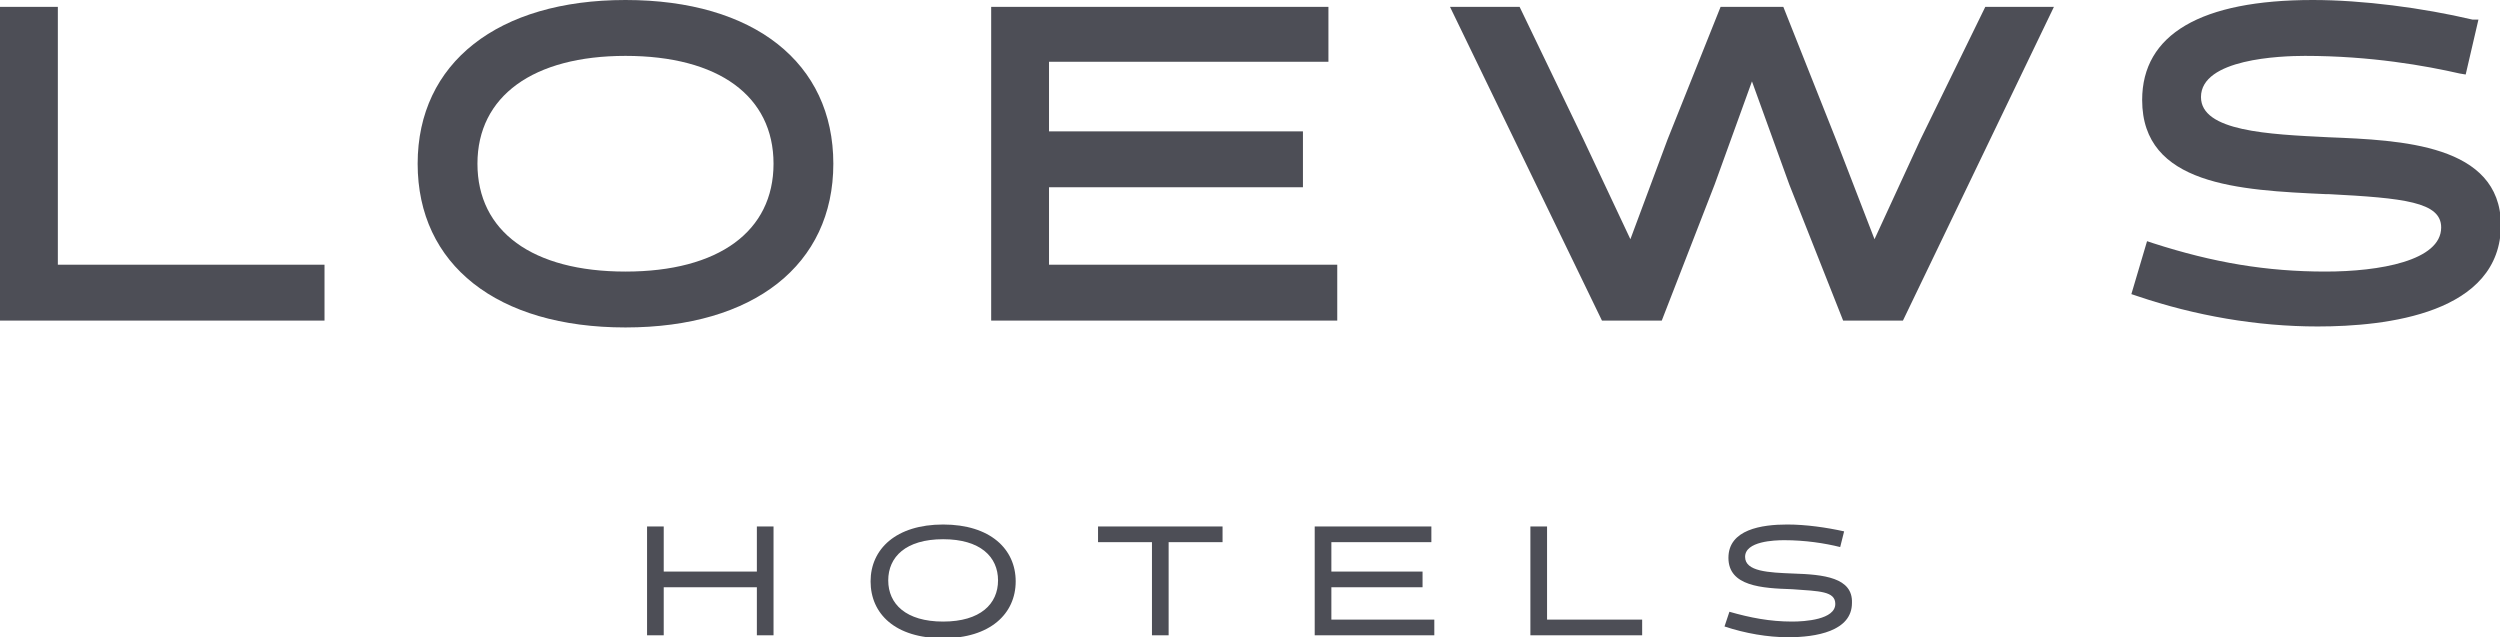
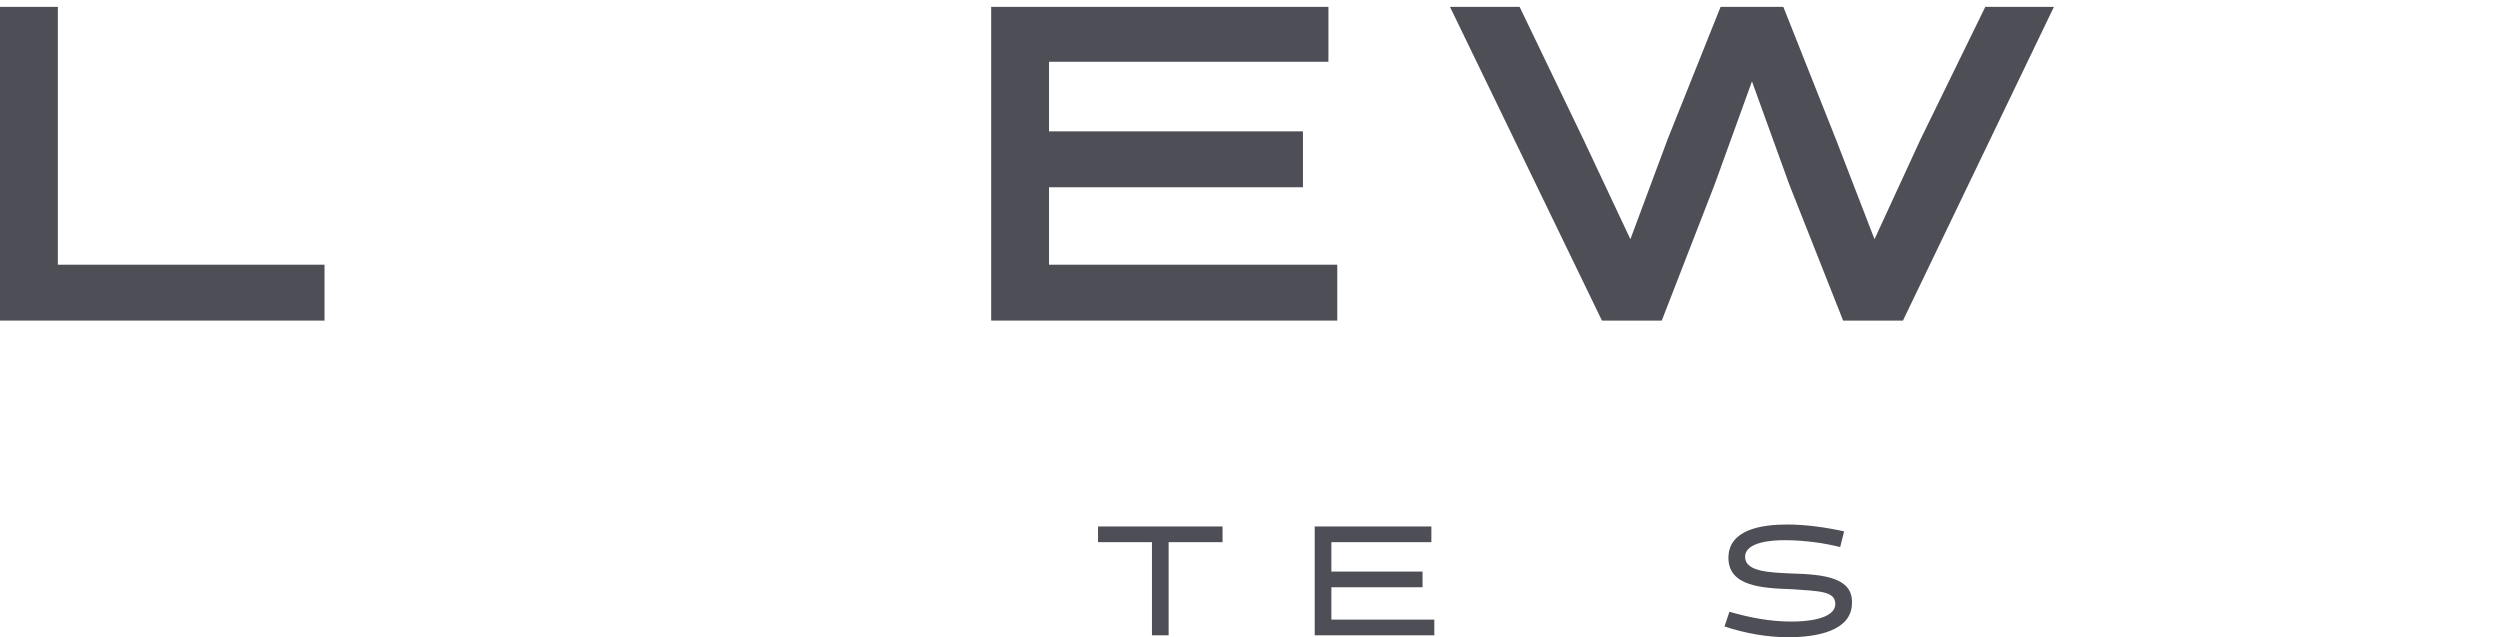
<svg xmlns="http://www.w3.org/2000/svg" version="1.1" id="Layer_1" aria-hidden="true" x="0px" y="0px" width="255px" height="65px" viewBox="0 0 255 65" enable-background="new 0 0 255 65" xml:space="preserve">
  <polygon fill-rule="evenodd" clip-rule="evenodd" fill="#4D4E56" points="117.5,55.3 117.5,64.8 119.2,64.8 119.2,55.3 124.7,55.3  124.7,53.7 112,53.7 112,55.3 " />
-   <polyline fill-rule="evenodd" clip-rule="evenodd" fill="#4D4E56" points="77.2,58.3 67.7,58.3 67.7,53.7 66,53.7 66,64.8  67.7,64.8 67.7,59.9 77.2,59.9 77.2,64.8 78.9,64.8 78.9,53.7 77.2,53.7 77.2,58.3 " />
-   <path fill-rule="evenodd" clip-rule="evenodd" fill="#4D4E56" d="M96.2,53.5c-4.8,0-7.4,2.5-7.4,5.8s2.5,5.8,7.4,5.8  c4.8,0,7.4-2.5,7.4-5.8S101,53.5,96.2,53.5z M96.2,63.4c-3.8,0-5.6-1.8-5.6-4.2s1.8-4.2,5.6-4.2c3.8,0,5.6,1.8,5.6,4.2  S100,63.4,96.2,63.4z" />
  <polyline fill-rule="evenodd" clip-rule="evenodd" fill="#4D4E56" points="135.8,59.9 145.1,59.9 145.1,58.3 135.8,58.3 135.8,55.3  146,55.3 146,53.7 134.1,53.7 134.1,64.8 146.3,64.8 146.3,63.2 135.8,63.2 135.8,59.9 " />
  <path fill-rule="evenodd" clip-rule="evenodd" fill="#4D4E56" d="M182.9,58.5c-2.5-0.1-4.9-0.2-4.9-1.7c0-1.6,3-1.7,4-1.7  c2.1,0,4.1,0.3,5.7,0.7l0.4-1.6c-1.8-0.4-3.9-0.7-5.8-0.7c-2.6,0-6,0.5-6,3.4c0,2.9,3.4,3.1,6.5,3.2c2.8,0.2,4.4,0.2,4.4,1.5  c0,1.6-3.1,1.8-4.4,1.8c-2.3,0-4.3-0.4-6.4-1l-0.5,1.5c2.1,0.7,4.4,1.1,6.5,1.1c2.8,0,6.5-0.6,6.5-3.5C189,58.9,186,58.6,182.9,58.5  " />
-   <polyline fill-rule="evenodd" clip-rule="evenodd" fill="#4D4E56" points="157.8,53.7 156.1,53.7 156.1,64.8 167.5,64.8 167.5,63.2  157.8,63.2 157.8,53.7 " />
  <polyline fill-rule="evenodd" clip-rule="evenodd" fill="#4D4E56" points="136.4,27 107,27 107,19.1 132.9,19.1 132.9,13.4  107,13.4 107,6.3 135.5,6.3 135.5,0.7 101.1,0.7 101.1,32.7 136.4,32.7 136.4,27 " />
  <polyline fill-rule="evenodd" clip-rule="evenodd" fill="#4D4E56" points="5.9,0.7 0,0.7 0,32.7 33.1,32.7 33.1,27 5.9,27 5.9,0.7  " />
-   <path fill-rule="evenodd" clip-rule="evenodd" fill="#4D4E56" d="M63.8,0C50.8,0,42.6,6.4,42.6,16.7c0,10.3,8.1,16.7,21.2,16.7  C76.9,33.4,85,27,85,16.7C85,6.4,76.9,0,63.8,0z M63.8,27.7c-9.5,0-15.1-4.1-15.1-11c0-6.9,5.7-11,15.1-11c9.5,0,15.1,4.1,15.1,11  C78.9,23.6,73.3,27.7,63.8,27.7z" />
  <polyline fill-rule="evenodd" clip-rule="evenodd" fill="#4D4E56" points="195.9,14.2 191.2,24.4 187.3,14.3 181.9,0.7 175.5,0.7  170.1,14.2 166.3,24.4 161.5,14.2 155,0.7 147.9,0.7 163.4,32.7 169.5,32.7 174.9,18.8 178.7,8.3 182.5,18.8 188,32.7 194.1,32.7   209.5,0.7 202.5,0.7 195.9,14.2 " />
-   <path fill-rule="evenodd" clip-rule="evenodd" fill="#4D4E56" d="M237.5,14c-6.1-0.3-13-0.6-13-4.1c0-3.9,8.1-4.2,10.6-4.2  c6.7,0,12.3,1,15.8,1.8l0.6,0.1l1.3-5.6L252.2,2c-5.1-1.2-11.2-2-16.3-2c-11.4,0-17.4,3.5-17.4,10.2c0,8.7,9.9,9.2,18.7,9.6l0.3,0  c7.7,0.4,11.5,0.8,11.5,3.4c0,3.4-6.3,4.5-11.8,4.5c-6,0-11.4-0.9-17.6-2.9l-0.6-0.2l-1.6,5.4l0.6,0.2c5.9,2,12.2,3.1,18.4,3.1  c7,0,18.7-1.3,18.7-10.4C255,14.7,244.9,14.3,237.5,14" />
</svg>